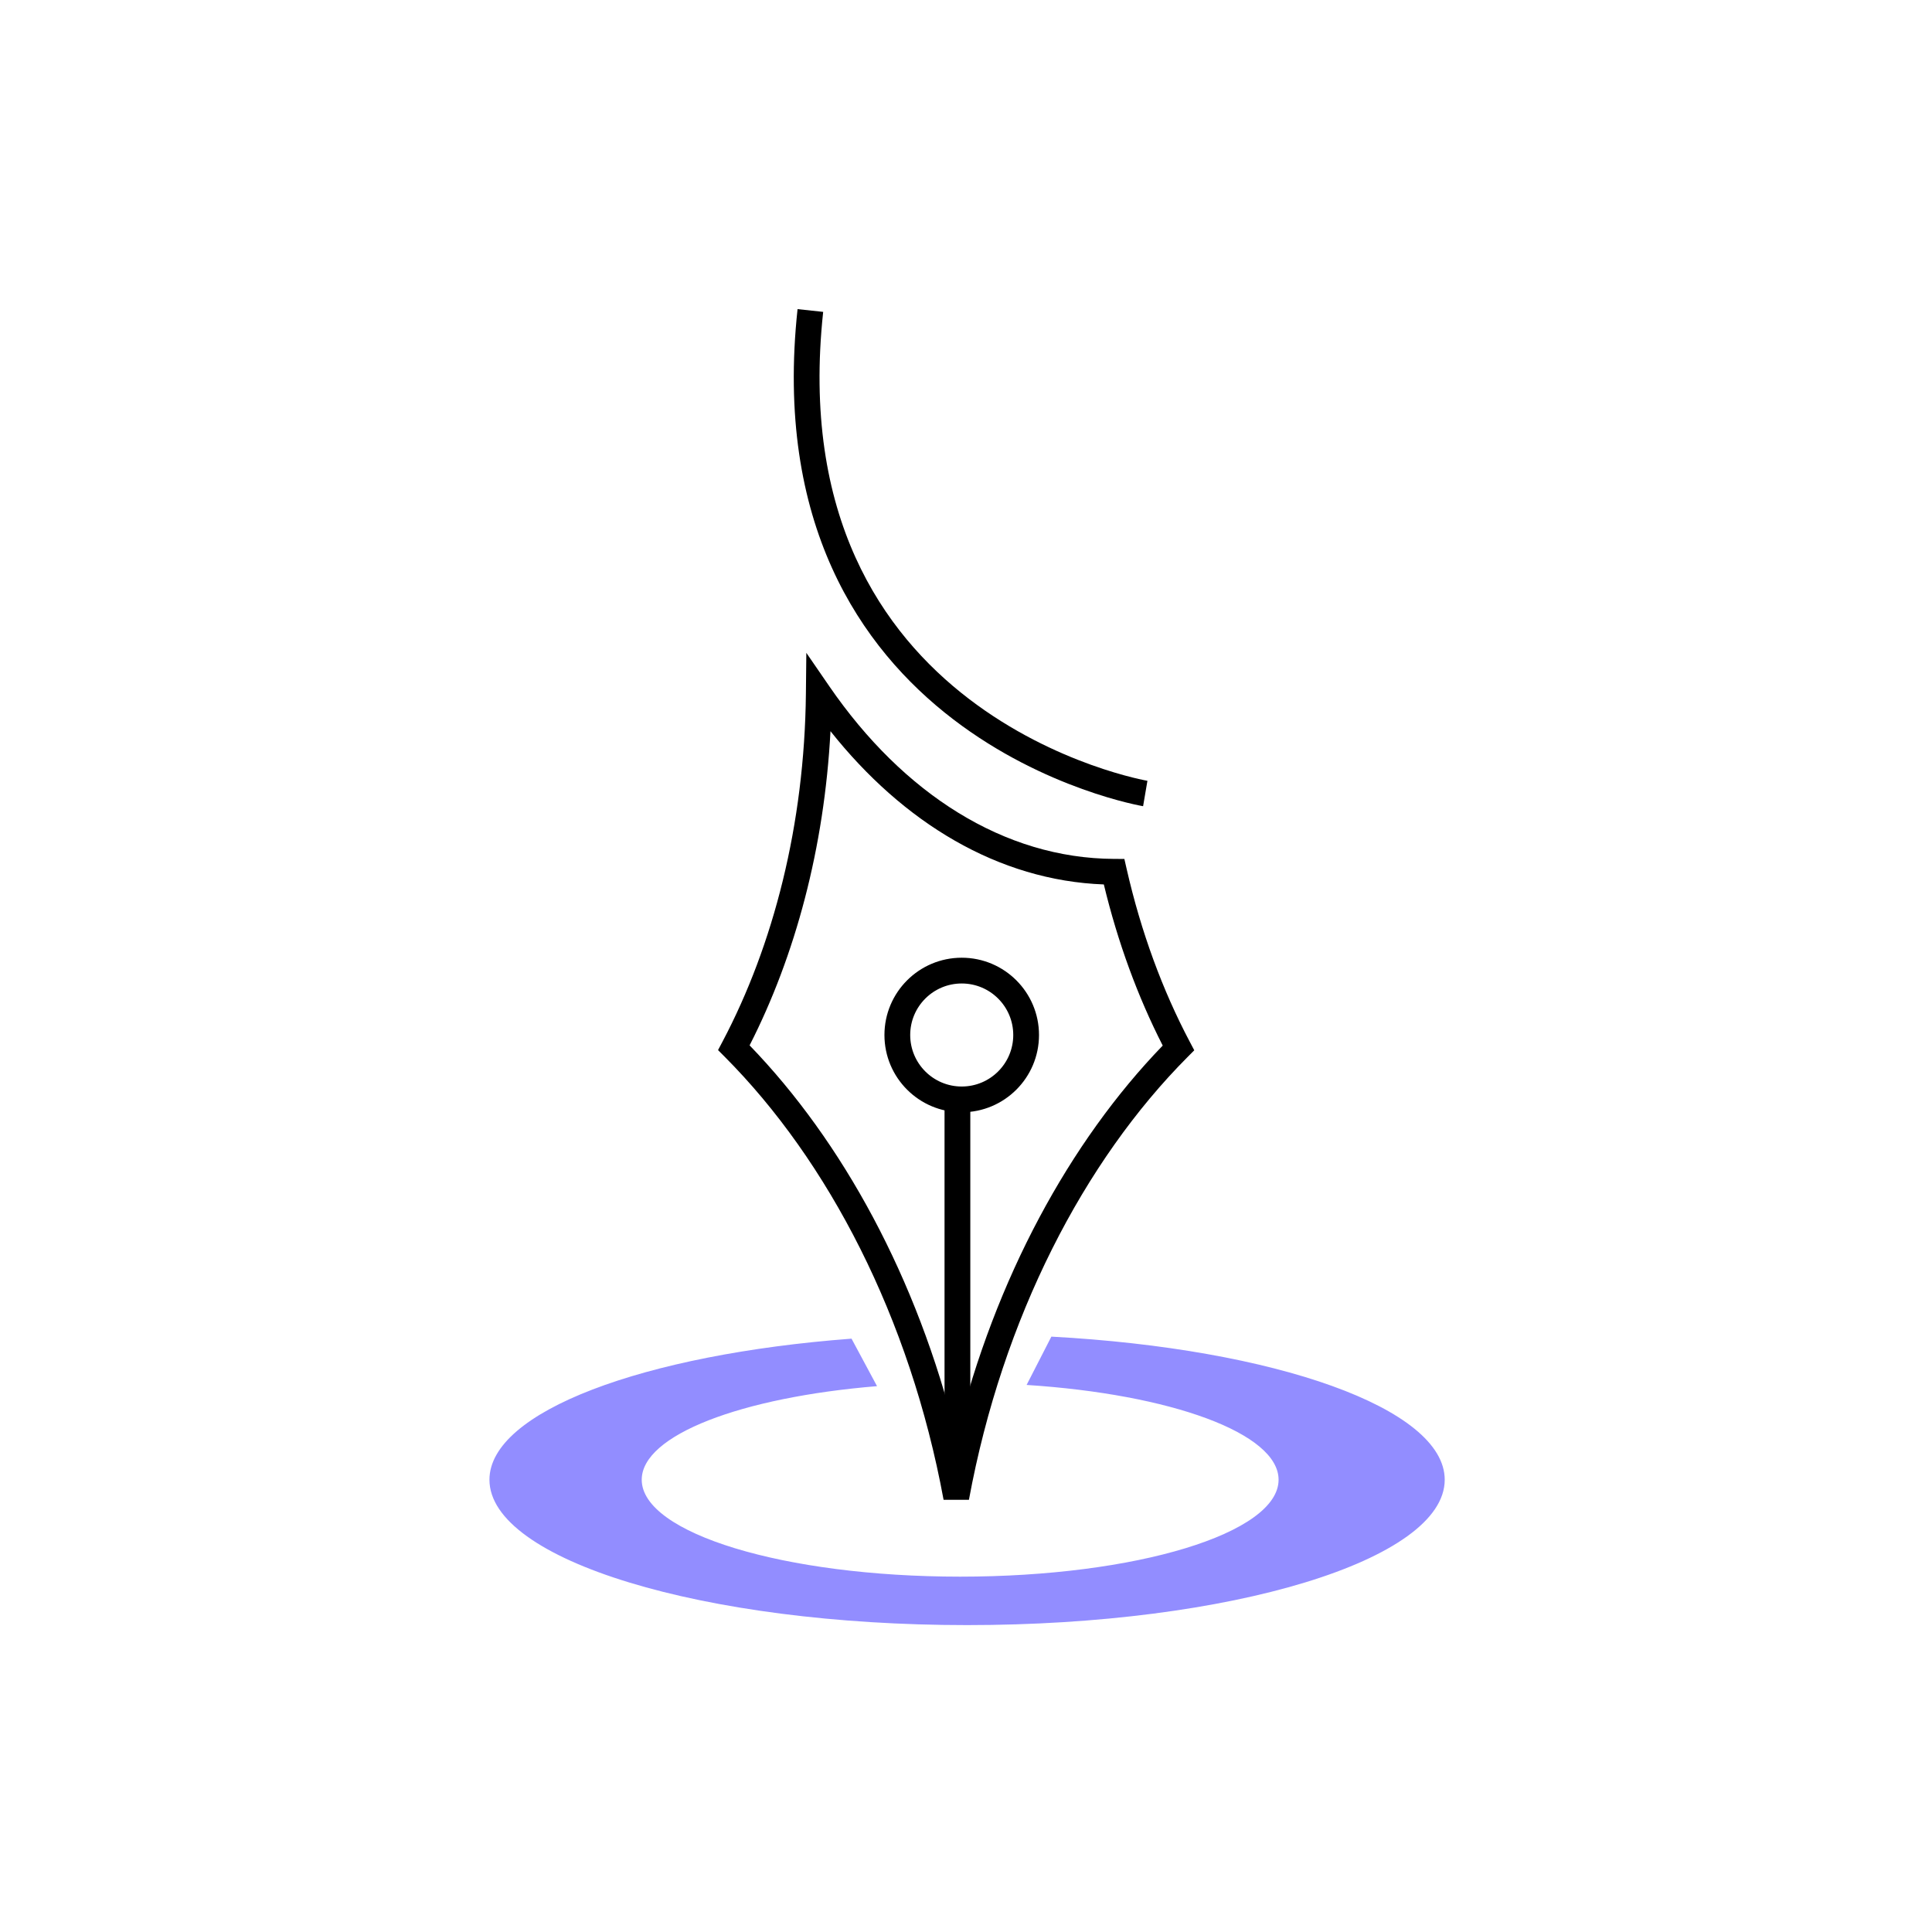
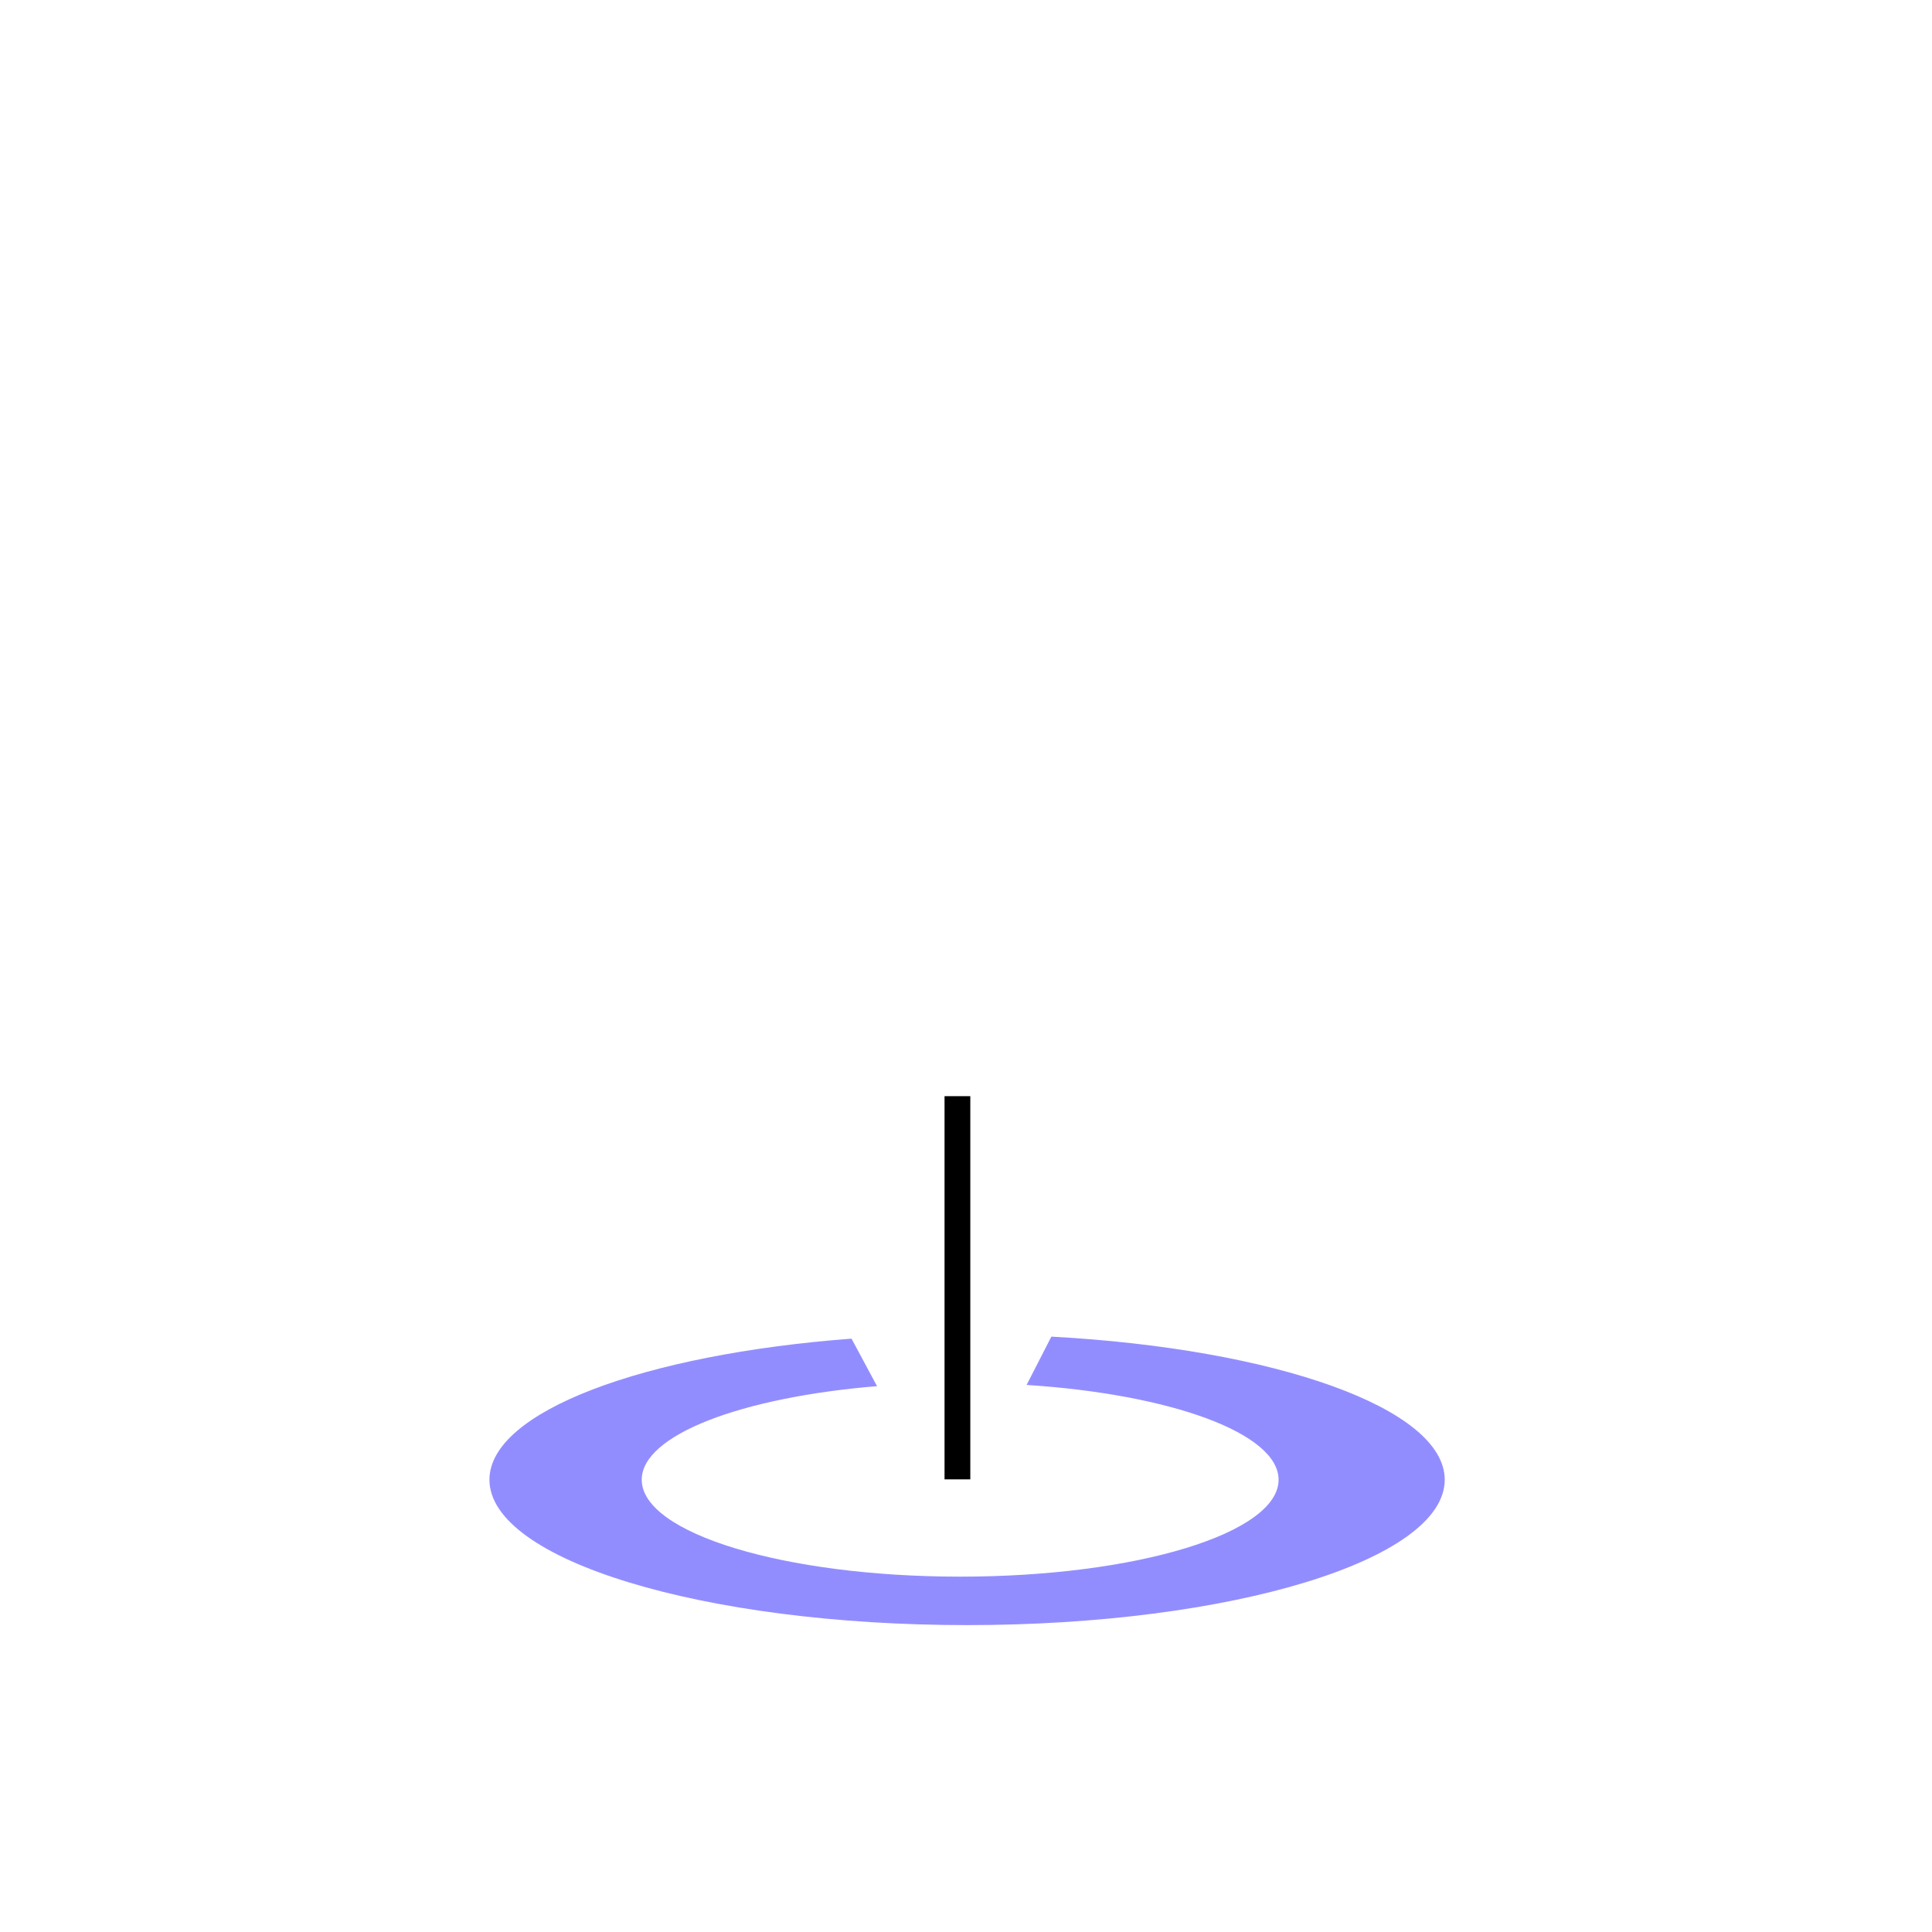
<svg xmlns="http://www.w3.org/2000/svg" width="140" height="140" viewBox="0 0 140 140" fill="none">
  <g id="category/cover">
    <g id="Vector">
      <path fill-rule="evenodd" clip-rule="evenodd" d="M70.312 79.433V107.2H68.445V79.433H70.312Z" fill="black" />
-       <path fill-rule="evenodd" clip-rule="evenodd" d="M83.147 56.58C83.147 56.58 83.146 56.58 82.99 57.5C82.834 58.42 82.833 58.42 82.833 58.42L82.825 58.419L82.806 58.415C82.8 58.414 82.792 58.413 82.782 58.411C82.77 58.409 82.756 58.406 82.739 58.403C82.682 58.392 82.599 58.376 82.493 58.354C82.28 58.31 81.973 58.242 81.587 58.146C80.814 57.952 79.721 57.643 78.423 57.175C75.829 56.241 72.398 54.669 69.064 52.116C62.352 46.976 56.124 37.917 57.794 22.4L59.65 22.6C58.055 37.416 63.961 45.857 70.199 50.634C73.341 53.039 76.589 54.53 79.056 55.419C80.287 55.862 81.32 56.154 82.04 56.335C82.4 56.425 82.682 56.487 82.871 56.526C82.966 56.546 83.037 56.56 83.084 56.568C83.096 56.571 83.106 56.572 83.115 56.574C83.123 56.575 83.129 56.577 83.134 56.578L83.145 56.58L83.147 56.58Z" fill="black" />
      <path fill-rule="evenodd" clip-rule="evenodd" d="M74.392 100.358C84.825 101.032 92.651 103.851 92.651 107.227C92.651 111.106 82.321 114.25 69.577 114.25C56.833 114.25 46.502 111.106 46.502 107.227C46.502 103.983 53.73 101.253 63.553 100.446L61.705 97.004C46.635 98.143 35.467 102.288 35.467 107.227C35.467 113.045 50.963 117.761 70.079 117.761C89.194 117.761 104.69 113.045 104.69 107.227C104.69 102.044 92.388 97.734 76.186 96.857L74.392 100.358Z" fill="#928DFF" />
-       <path fill-rule="evenodd" clip-rule="evenodd" d="M58.43 47.308L60.101 49.738C65.444 57.507 72.758 62.205 80.735 62.239L81.476 62.242L81.641 62.965C82.684 67.539 84.245 71.766 86.22 75.5L86.541 76.108L86.057 76.595C78.568 84.12 72.649 95.469 70.212 108.68H68.376C65.938 95.46 60.013 84.106 52.517 76.58L52.032 76.093L52.353 75.486C56.054 68.482 58.298 59.755 58.399 50.257L58.43 47.308ZM60.18 52.984C59.733 61.447 57.629 69.26 54.319 75.751C61.06 82.72 66.466 92.619 69.294 104.079C72.12 92.627 77.52 82.735 84.255 75.766C82.45 72.229 81.003 68.301 79.988 64.09C72.337 63.805 65.439 59.612 60.18 52.984ZM69.69 71.267C67.629 71.267 65.957 72.938 65.957 75C65.957 77.062 67.629 78.733 69.69 78.733C71.752 78.733 73.424 77.062 73.424 75C73.424 72.938 71.752 71.267 69.69 71.267ZM64.09 75C64.09 71.907 66.598 69.4 69.69 69.4C72.783 69.4 75.29 71.907 75.29 75C75.29 78.093 72.783 80.6 69.69 80.6C66.598 80.6 64.09 78.093 64.09 75Z" fill="black" />
    </g>
  </g>
</svg>